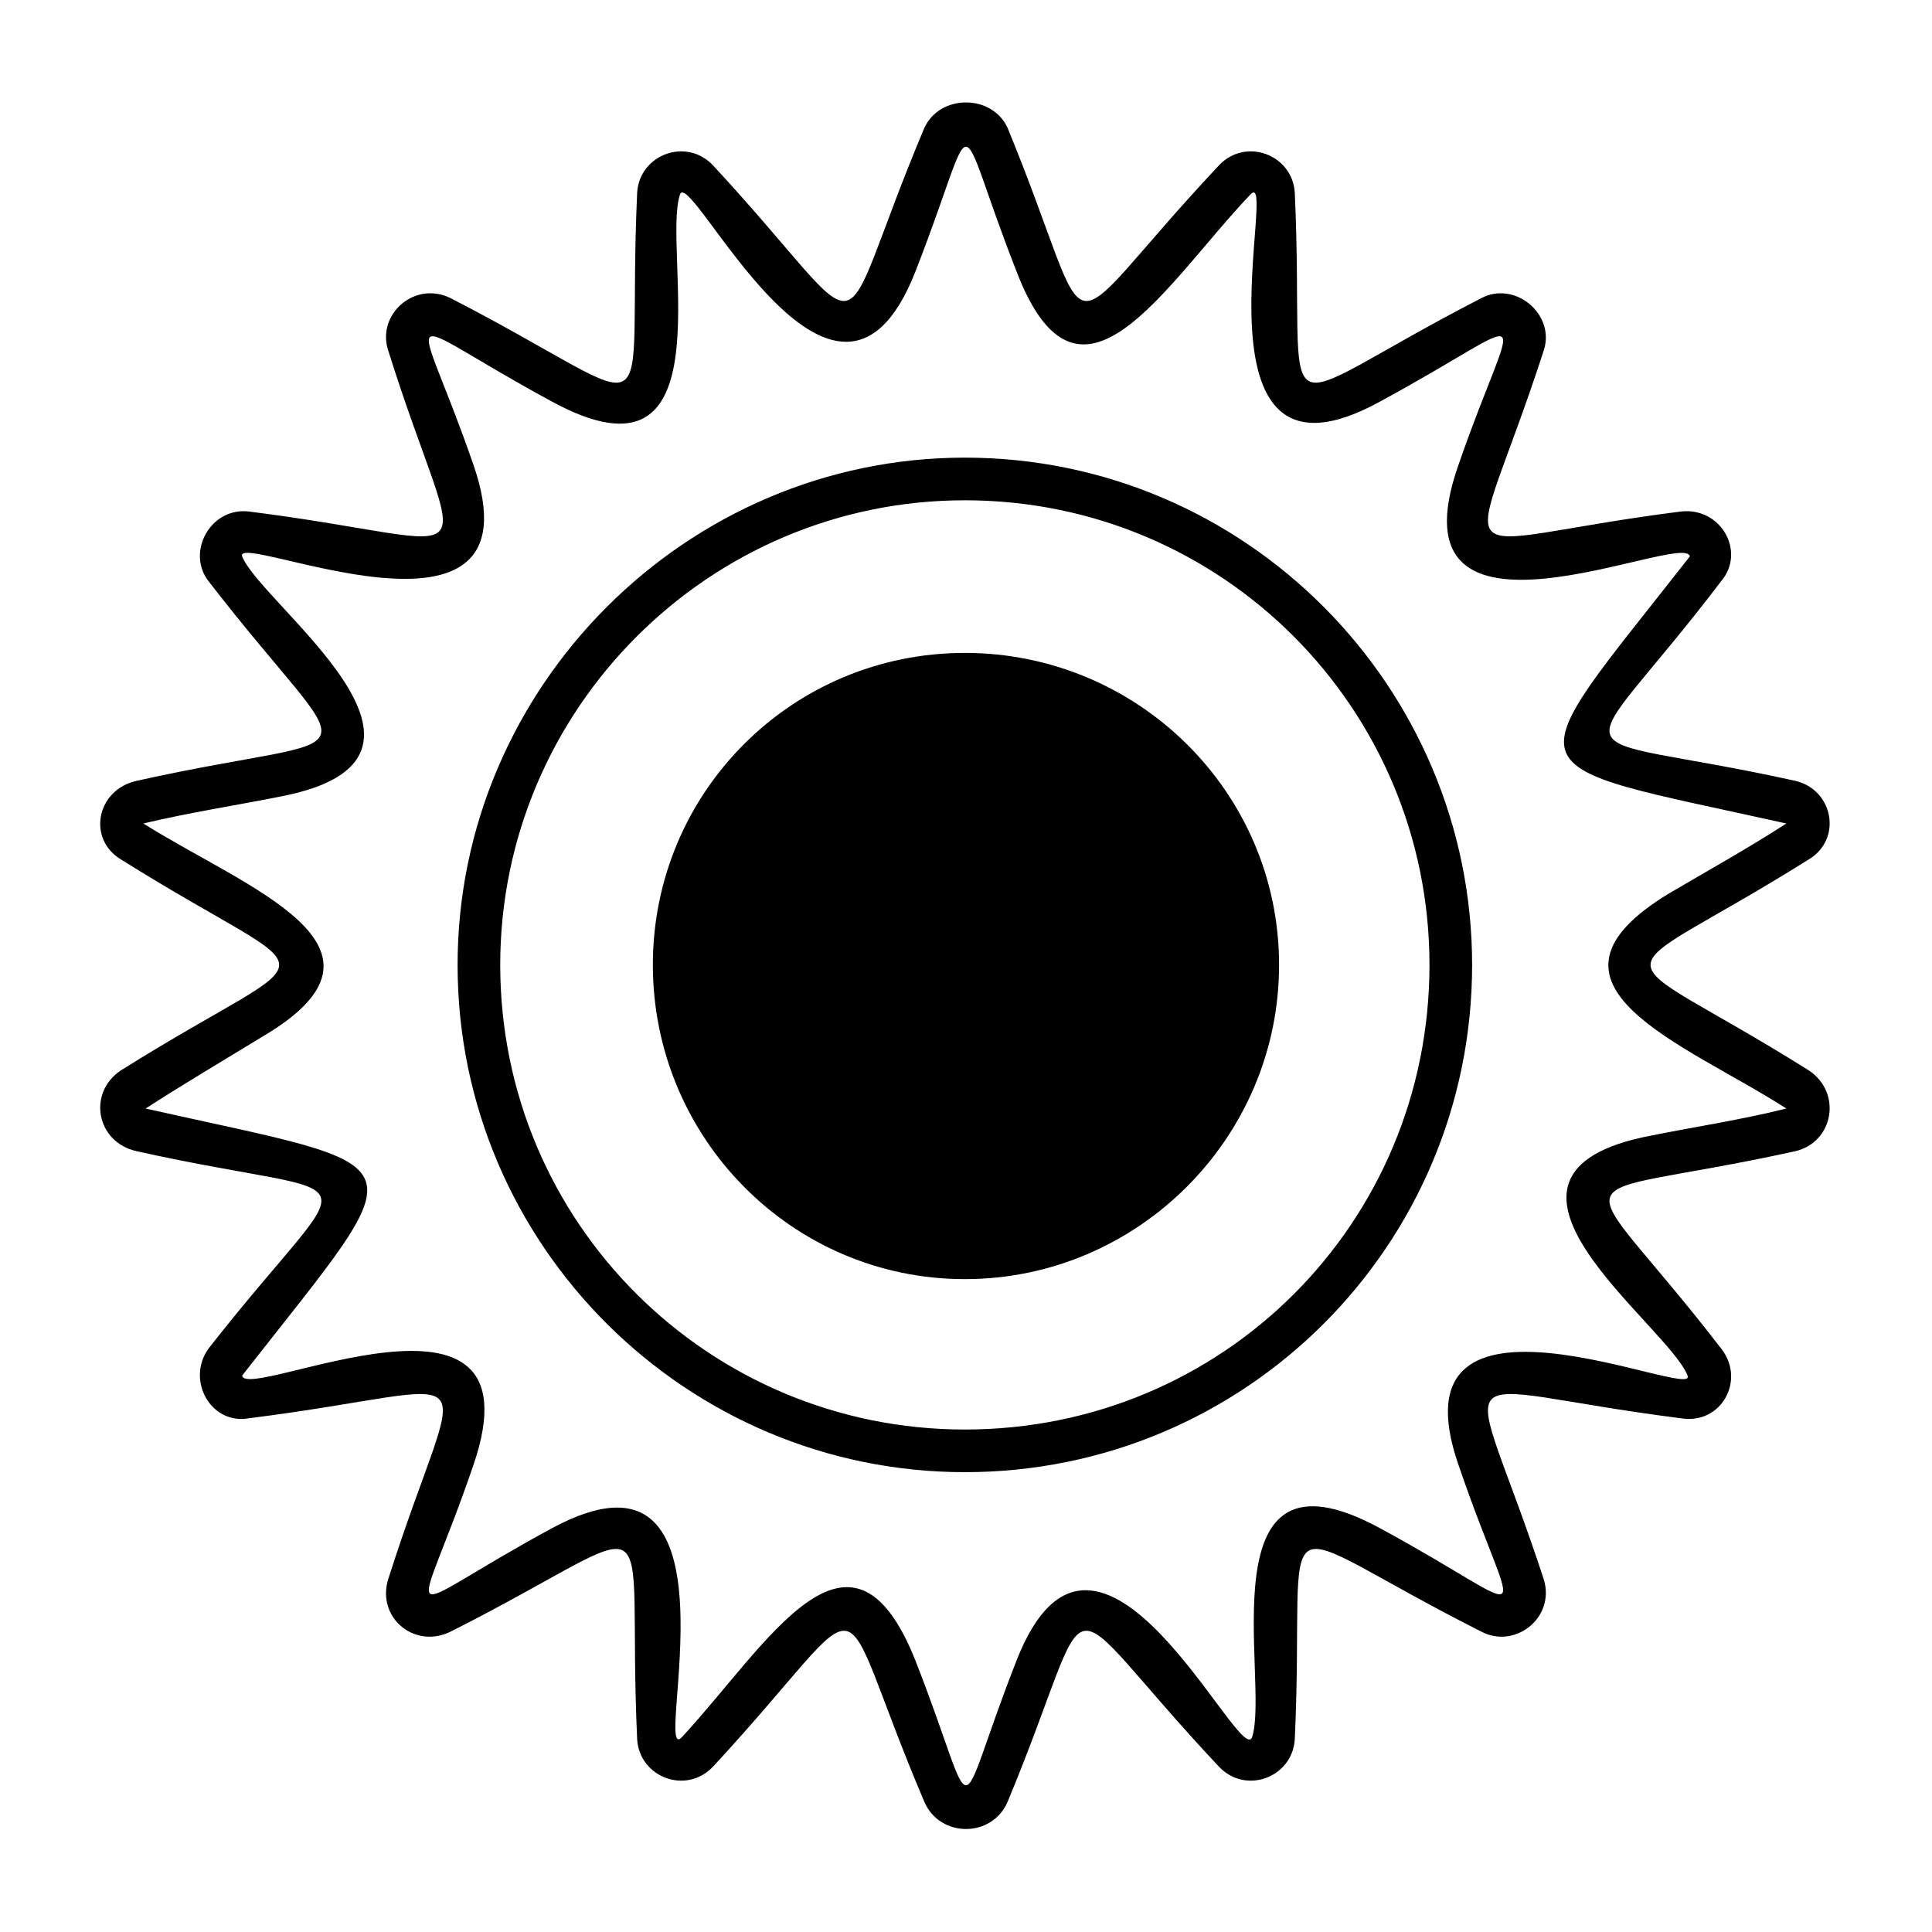
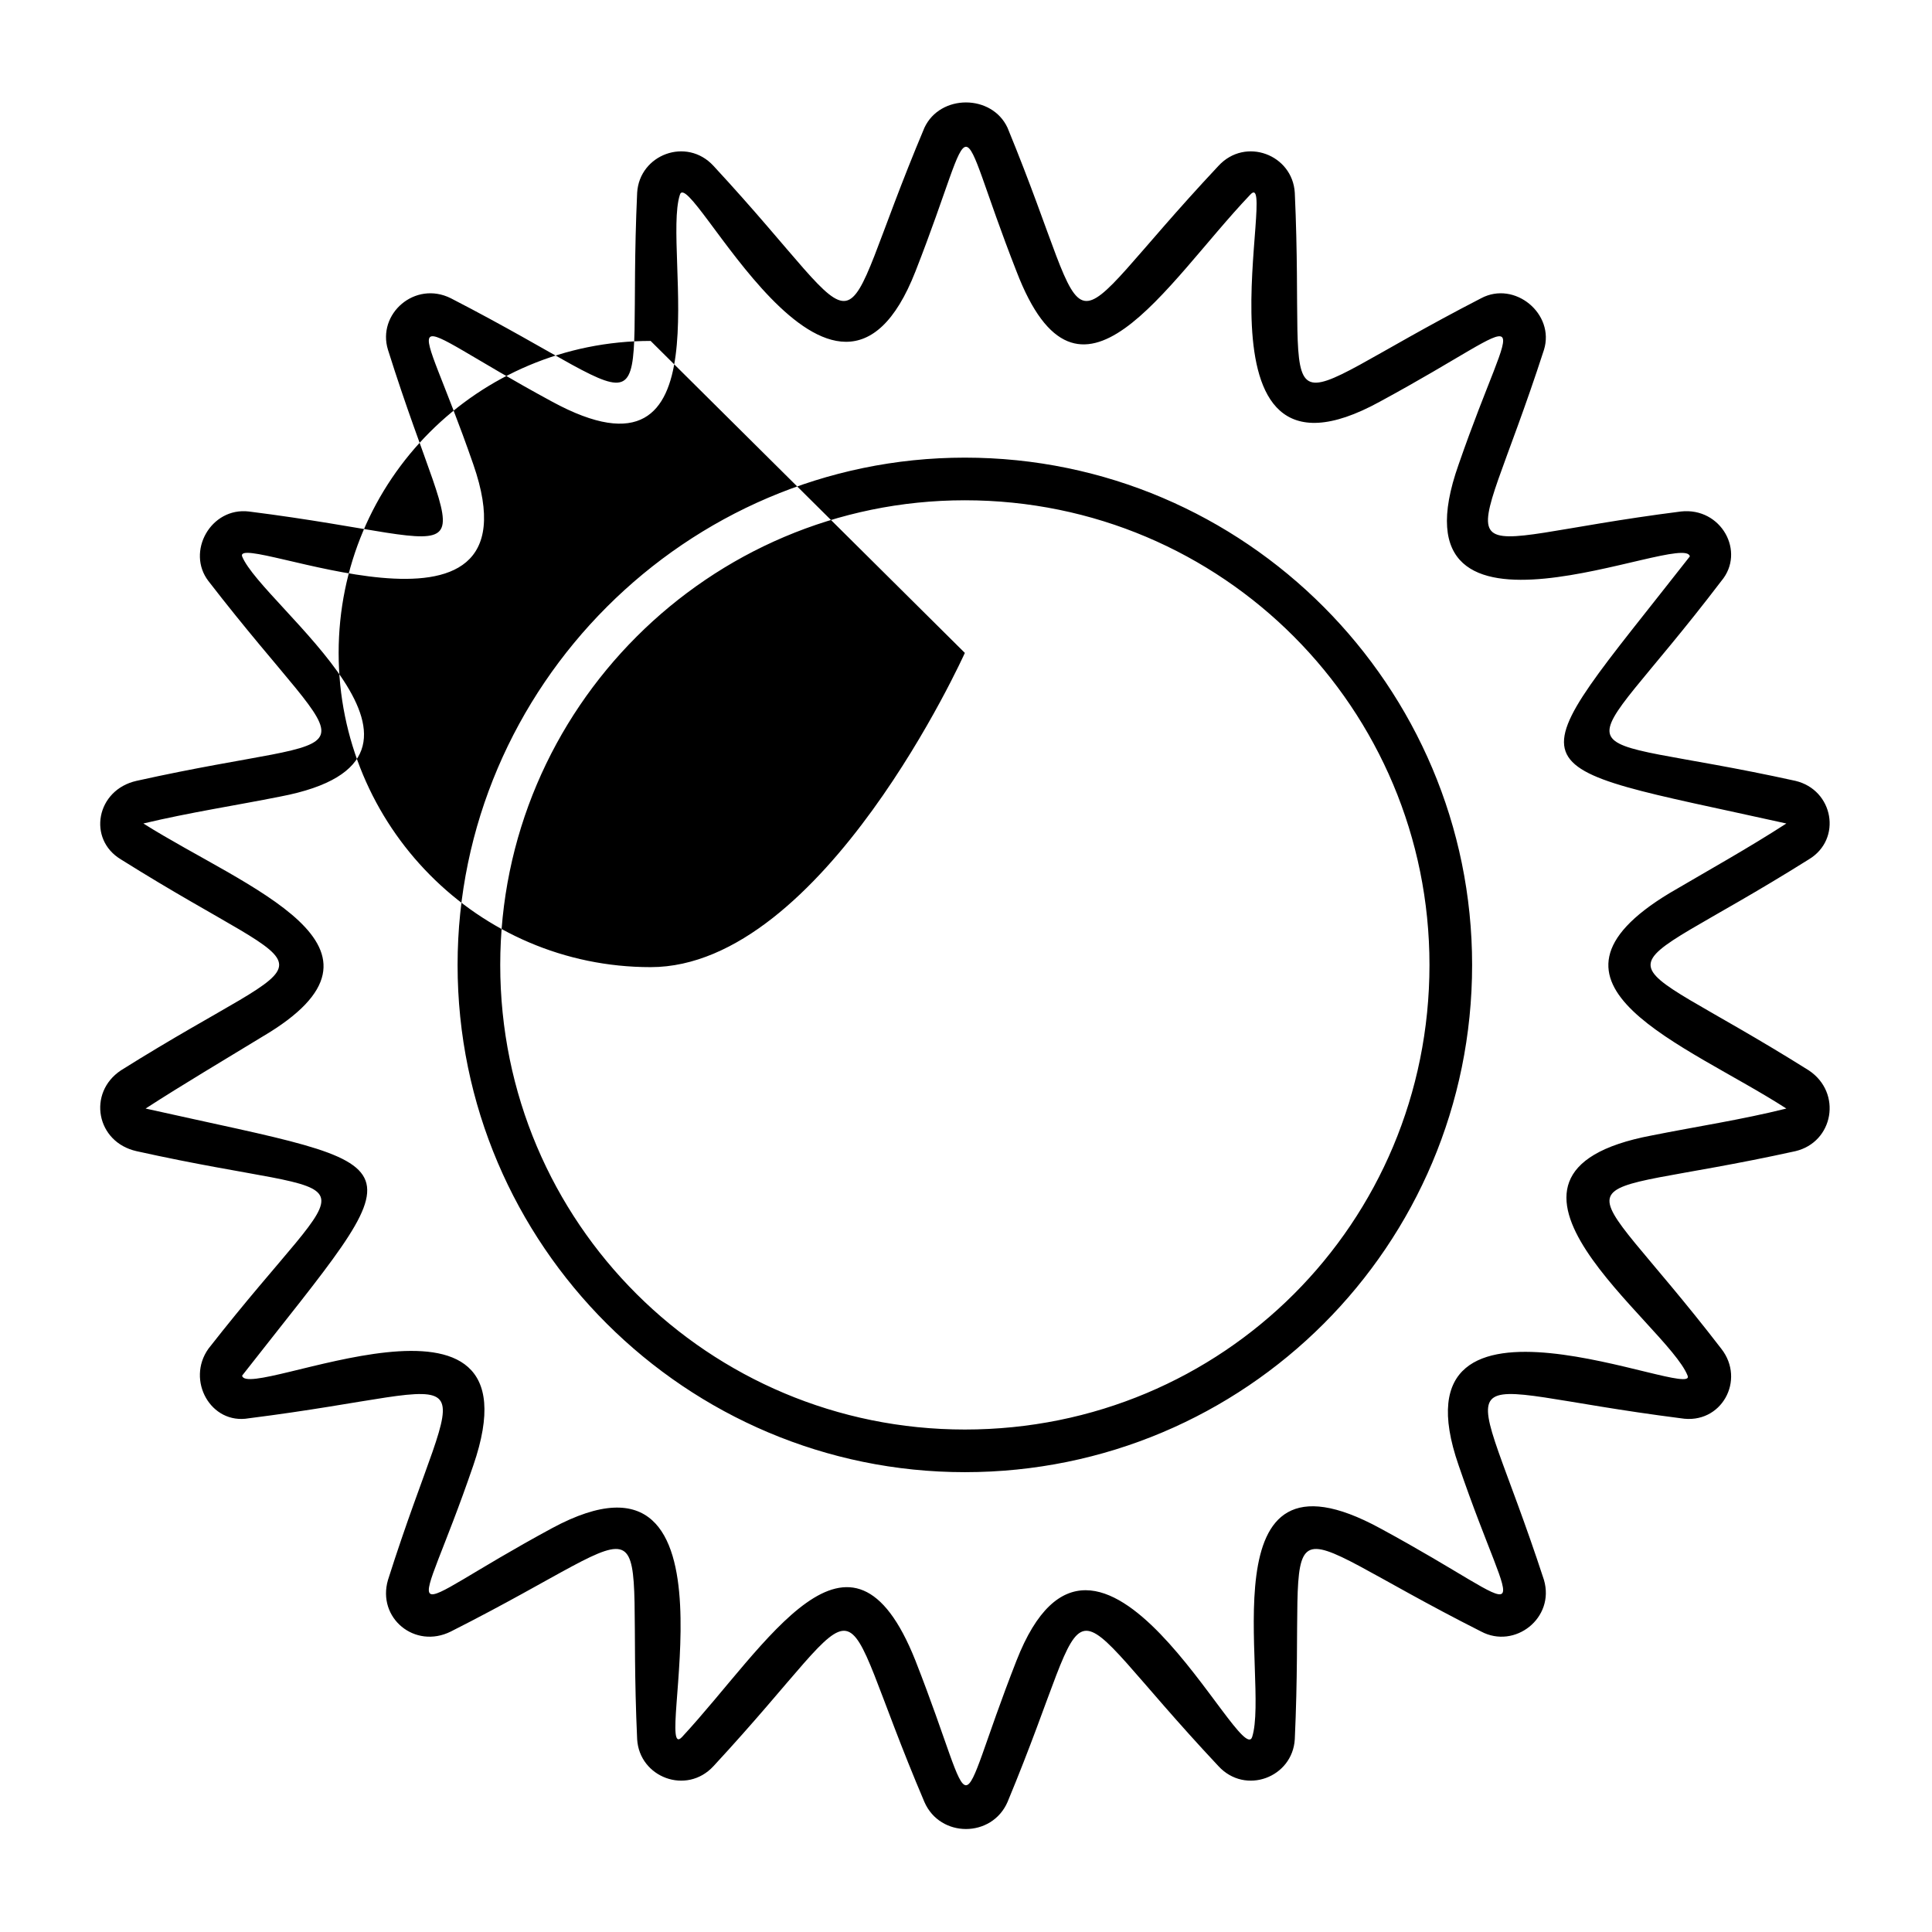
<svg xmlns="http://www.w3.org/2000/svg" fill="#000000" width="800px" height="800px" version="1.1" viewBox="144 144 512 512">
-   <path d="m466.91 187.95c7.137-7.734 19.629-2.973 20.223 7.137 2.973 65.43-9.516 58.293 49.371 27.957 8.922-4.758 19.629 4.164 16.656 13.68-20.223 62.457-29.145 51.152 36.285 42.828 10.707-1.191 17.25 10.707 10.707 18.438-39.852 52.344-45.207 38.664 19.629 52.938 10.113 2.379 12.492 15.465 3.57 20.82-55.914 35.094-55.914 20.82 0 55.914 8.922 5.949 6.543 19.035-3.57 21.414-64.836 14.277-59.48 0.594-19.629 52.344 6.543 8.328 0 20.223-10.707 18.438-65.43-8.328-56.508-19.035-36.285 42.828 2.973 10.113-7.734 18.438-16.656 13.68-58.887-29.742-46.395-36.879-49.371 28.551-0.594 10.113-13.086 14.871-20.223 7.137-45.207-48.18-30.93-50.559-55.914 9.516-4.164 9.516-17.844 9.516-22.008 0-25.578-60.078-11.301-57.695-55.914-9.516-7.137 7.734-19.629 2.973-20.223-7.137-2.973-65.43 9.516-58.293-49.371-28.551-9.516 4.758-19.629-3.57-16.656-13.68 19.629-61.859 29.145-51.152-36.879-42.828-10.113 1.785-16.656-10.113-10.707-18.438 40.449-51.75 45.207-38.066-19.035-52.344-10.707-2.379-13.086-15.465-4.164-21.414 55.914-35.094 55.914-20.82 0-55.914-8.922-5.352-6.543-18.438 4.164-20.82 64.238-14.277 59.48-0.594 19.035-52.938-5.949-7.734 0.594-19.629 10.707-18.438 66.023 8.328 56.508 19.629 36.879-42.828-2.973-9.516 7.137-18.438 16.656-13.68 58.887 30.336 46.395 37.473 49.371-27.957 0.594-10.113 13.086-14.871 20.223-7.137 44.609 48.18 30.336 50.559 55.914-10.113 4.164-8.922 17.844-8.922 22.008 0 24.98 60.672 10.707 58.293 55.914 10.113zm8.328 7.734c-22.602 23.793-45.207 63.645-61.859 20.223-17.25-44.016-9.516-44.016-26.766 0-21.414 54.723-60.078-29.145-62.457-20.223-4.758 14.871 13.086 80.301-33.906 54.723-42.828-23.199-36.285-27.957-20.82 16.656 19.035 54.723-63.645 17.25-61.266 24.387 5.352 13.086 63.051 53.535 10.113 63.645-11.895 2.379-23.793 4.164-36.285 7.137 27.363 17.25 71.973 32.715 31.523 56.508-10.707 6.543-20.82 12.492-30.93 19.035 74.352 16.656 72.566 10.707 25.578 70.781 1.191 7.137 80.301-31.523 61.266 23.793-15.465 45.207-22.008 39.852 20.82 16.656 52.938-28.551 26.172 64.238 34.5 55.316 22.602-24.387 44.609-63.645 61.859-20.223 17.25 44.016 9.516 44.016 26.766 0 21.414-54.723 59.48 29.145 62.457 20.223 4.758-14.871-13.086-80.895 33.906-55.316 42.828 23.199 36.285 28.551 20.82-16.656-19.035-54.723 63.645-16.656 60.672-23.793-5.352-13.68-63.051-53.535-9.516-63.645 11.895-2.379 23.793-4.164 35.688-7.137-26.766-17.25-71.379-32.715-30.93-57.102 10.113-5.949 20.82-11.895 30.93-18.438-74.945-16.656-72.566-10.707-25.578-70.781-1.191-7.137-80.895 30.93-61.266-24.387 15.465-44.609 22.008-39.852-20.82-16.656-52.938 29.145-26.172-64.238-34.5-54.723zm-75.543 69.594c74.352 0 134.43 60.672 134.43 134.43 0 74.352-60.078 134.43-134.43 134.43-73.758 0-134.43-60.078-134.43-134.43 0-73.758 60.672-134.43 134.43-134.43zm0 51.75c45.801 0 83.273 36.879 83.273 82.68s-37.473 83.273-83.273 83.273-82.68-37.473-82.68-83.273 36.879-82.68 82.68-82.68zm0-40.449c68.402 0 123.13 55.316 123.13 123.13 0 68.402-54.723 123.13-123.13 123.13-67.809 0-123.13-54.723-123.13-123.13 0-67.809 55.316-123.13 123.13-123.13z" fill-rule="evenodd" />
+   <path d="m466.91 187.95c7.137-7.734 19.629-2.973 20.223 7.137 2.973 65.43-9.516 58.293 49.371 27.957 8.922-4.758 19.629 4.164 16.656 13.68-20.223 62.457-29.145 51.152 36.285 42.828 10.707-1.191 17.25 10.707 10.707 18.438-39.852 52.344-45.207 38.664 19.629 52.938 10.113 2.379 12.492 15.465 3.57 20.82-55.914 35.094-55.914 20.82 0 55.914 8.922 5.949 6.543 19.035-3.57 21.414-64.836 14.277-59.48 0.594-19.629 52.344 6.543 8.328 0 20.223-10.707 18.438-65.43-8.328-56.508-19.035-36.285 42.828 2.973 10.113-7.734 18.438-16.656 13.68-58.887-29.742-46.395-36.879-49.371 28.551-0.594 10.113-13.086 14.871-20.223 7.137-45.207-48.18-30.93-50.559-55.914 9.516-4.164 9.516-17.844 9.516-22.008 0-25.578-60.078-11.301-57.695-55.914-9.516-7.137 7.734-19.629 2.973-20.223-7.137-2.973-65.43 9.516-58.293-49.371-28.551-9.516 4.758-19.629-3.57-16.656-13.68 19.629-61.859 29.145-51.152-36.879-42.828-10.113 1.785-16.656-10.113-10.707-18.438 40.449-51.75 45.207-38.066-19.035-52.344-10.707-2.379-13.086-15.465-4.164-21.414 55.914-35.094 55.914-20.82 0-55.914-8.922-5.352-6.543-18.438 4.164-20.82 64.238-14.277 59.48-0.594 19.035-52.938-5.949-7.734 0.594-19.629 10.707-18.438 66.023 8.328 56.508 19.629 36.879-42.828-2.973-9.516 7.137-18.438 16.656-13.68 58.887 30.336 46.395 37.473 49.371-27.957 0.594-10.113 13.086-14.871 20.223-7.137 44.609 48.18 30.336 50.559 55.914-10.113 4.164-8.922 17.844-8.922 22.008 0 24.98 60.672 10.707 58.293 55.914 10.113zm8.328 7.734c-22.602 23.793-45.207 63.645-61.859 20.223-17.25-44.016-9.516-44.016-26.766 0-21.414 54.723-60.078-29.145-62.457-20.223-4.758 14.871 13.086 80.301-33.906 54.723-42.828-23.199-36.285-27.957-20.82 16.656 19.035 54.723-63.645 17.25-61.266 24.387 5.352 13.086 63.051 53.535 10.113 63.645-11.895 2.379-23.793 4.164-36.285 7.137 27.363 17.25 71.973 32.715 31.523 56.508-10.707 6.543-20.82 12.492-30.93 19.035 74.352 16.656 72.566 10.707 25.578 70.781 1.191 7.137 80.301-31.523 61.266 23.793-15.465 45.207-22.008 39.852 20.82 16.656 52.938-28.551 26.172 64.238 34.5 55.316 22.602-24.387 44.609-63.645 61.859-20.223 17.25 44.016 9.516 44.016 26.766 0 21.414-54.723 59.48 29.145 62.457 20.223 4.758-14.871-13.086-80.895 33.906-55.316 42.828 23.199 36.285 28.551 20.82-16.656-19.035-54.723 63.645-16.656 60.672-23.793-5.352-13.68-63.051-53.535-9.516-63.645 11.895-2.379 23.793-4.164 35.688-7.137-26.766-17.25-71.379-32.715-30.93-57.102 10.113-5.949 20.82-11.895 30.93-18.438-74.945-16.656-72.566-10.707-25.578-70.781-1.191-7.137-80.895 30.93-61.266-24.387 15.465-44.609 22.008-39.852-20.82-16.656-52.938 29.145-26.172-64.238-34.5-54.723zm-75.543 69.594c74.352 0 134.43 60.672 134.43 134.43 0 74.352-60.078 134.43-134.43 134.43-73.758 0-134.43-60.078-134.43-134.43 0-73.758 60.672-134.43 134.43-134.43zm0 51.75s-37.473 83.273-83.273 83.273-82.68-37.473-82.68-83.273 36.879-82.68 82.68-82.68zm0-40.449c68.402 0 123.13 55.316 123.13 123.13 0 68.402-54.723 123.13-123.13 123.13-67.809 0-123.13-54.723-123.13-123.13 0-67.809 55.316-123.13 123.13-123.13z" fill-rule="evenodd" />
</svg>